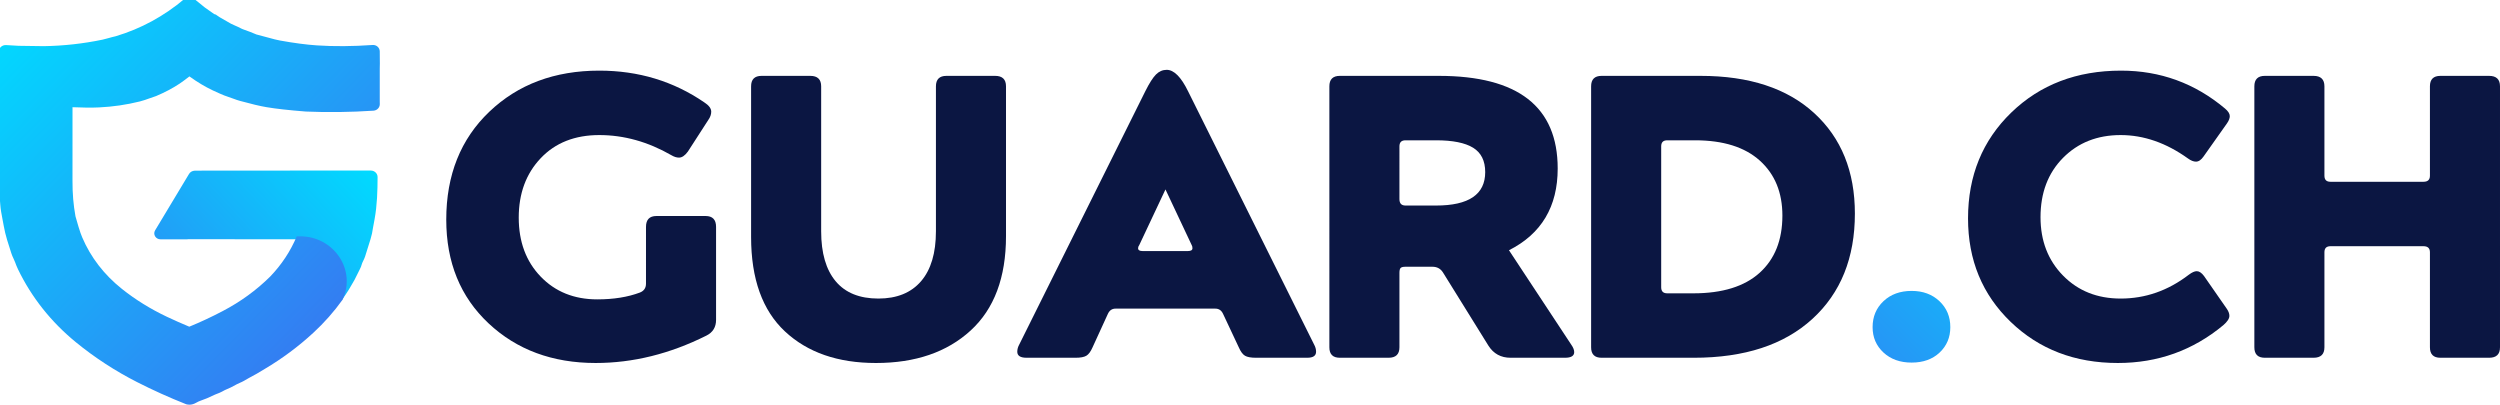
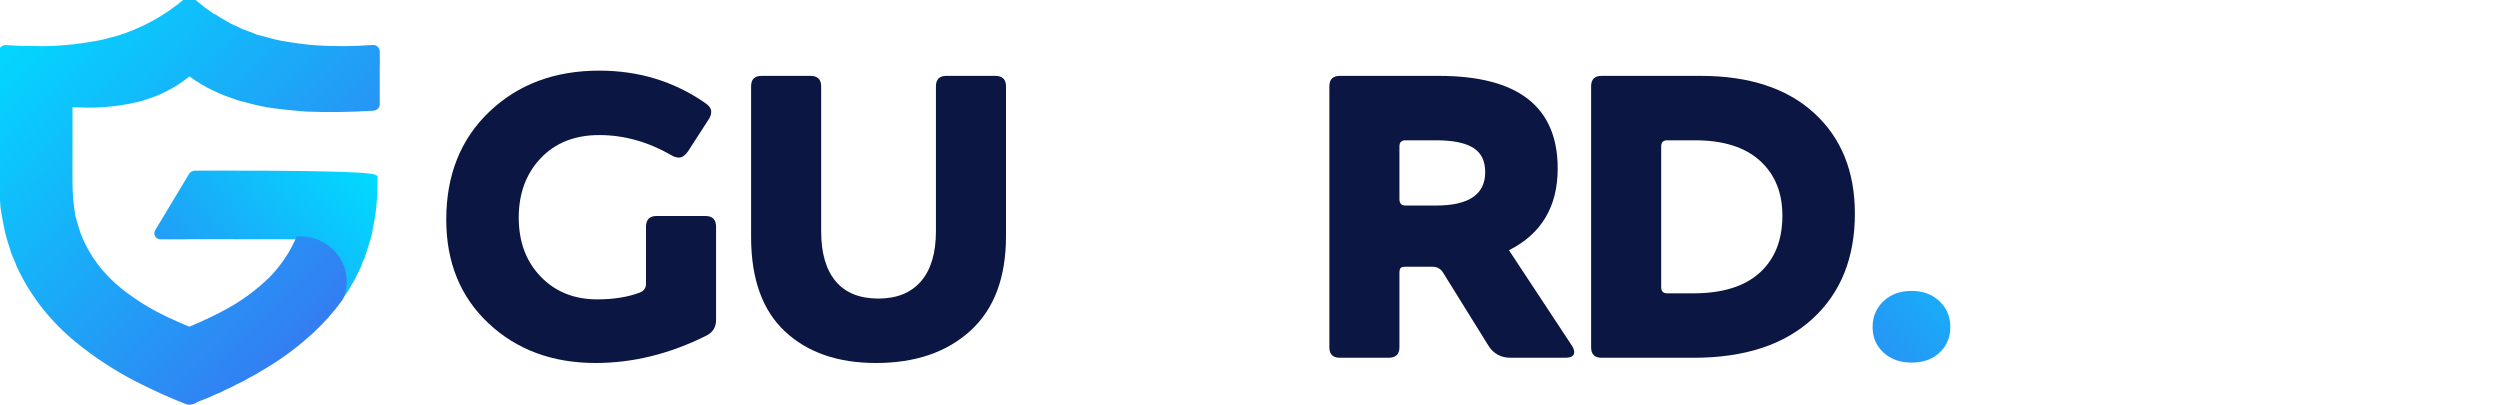
<svg xmlns="http://www.w3.org/2000/svg" viewBox="-4.156 0 12290.378 1990.894">
  <defs>
    <linearGradient id="linear-gradient" x1="11183.967" y1="-211.294" x2="8106.28" y2="2913.742" gradientUnits="userSpaceOnUse">
      <stop offset="0.339" stop-color="#00dbff" />
      <stop offset="0.846" stop-color="#4361ee" />
    </linearGradient>
    <linearGradient id="linear-gradient-2" x1="2426.535" y1="300.611" x2="217.021" y2="2259.756" gradientUnits="userSpaceOnUse" gradientTransform="matrix(0.936, 0, 0, 0.899, 35.312, 37.801)">
      <stop offset="0.257" stop-color="#00dbff" />
      <stop offset="1" stop-color="#4361ee" />
    </linearGradient>
    <linearGradient id="linear-gradient-3" x1="-865.048" y1="-857.374" x2="2843.556" y2="2625.898" gradientUnits="userSpaceOnUse" gradientTransform="matrix(0.965, 0, 0, 0.929, -10.464, -14.883)">
      <stop offset="0.257" stop-color="#00dbff" />
      <stop offset="0.844" stop-color="#4361ee" />
    </linearGradient>
    <style>.cls-1{fill:#0b1642;}.cls-2{fill:url(#linear-gradient);}.cls-3{fill:url(#linear-gradient-2);}.cls-4{fill:url(#linear-gradient-3);}</style>
  </defs>
  <path class="cls-1" d="M3171.65,1115.383q0-53.456,51.474-53.453H3464.651q51.455,0,51.47,53.453V1572.7q0,53.451-47.512,77.208-269.261,134.653-544.424,134.619-318.771,0-526.609-195-207.871-194.973-207.869-509.782,0-328.603,211.831-530.567Q2613.349,347.25,2942,347.25q289.028,0,516.71,156.396,33.638,21.809,33.655,45.533,0,19.813-13.857,39.596l-100.968,156.4q-21.803,29.697-43.554,29.697-17.817,0-37.613-11.878Q3124.136,664.019,2942,664.003q-180.171,0-288.048,113.834-107.925,113.868-107.897,292.01,0,178.174,107.897,290.031,107.879,111.872,278.153,111.855,120.731,0,209.848-33.655,29.697-11.88,29.697-43.554Z" transform="matrix(1, 0, 0, 1, 9.094947017729282e-13, 9.094947017729282e-13)" />
  <path class="cls-1" d="M3688.345,424.458q0-51.46,51.474-51.474h239.545q53.456,0,53.453,51.474V1137.16q0,160.358,71.271,245.486,71.267,85.144,209.852,85.128,136.598,0,209.848-85.128,73.224-85.098,73.25-245.486V424.458q0-51.46,51.474-51.474H4888.06q53.451,0,53.453,51.474V1160.916q0,304.894-174.218,464.245-174.228,159.385-465.233,159.366-281.141,0-447.418-155.408-166.3-155.393-166.298-464.245Z" transform="matrix(1, 0, 0, 1, 9.094947017729282e-13, 9.094947017729282e-13)" />
-   <path class="cls-1" d="M5626.485,448.214q29.697-59.393,52.465-82.158,22.736-22.736,52.461-22.768,53.456,0,104.926,104.926l619.654,1245.248q9.884,17.817,9.899,35.634,0,29.697-43.554,29.697H6170.91q-37.63,0-54.44-9.899-16.844-9.884-30.688-41.575l-77.208-164.316q-11.88-25.704-37.613-25.739H5479.989q-25.756,0-37.617,25.739l-75.229,164.316q-13.876,31.693-30.684,41.575-16.845,9.929-52.465,9.899h-241.524q-45.569,0-45.536-29.697,0-17.817,9.899-35.634Zm209.852,785.952q21.764,0,21.777-13.861c0-6.585-1.331-11.878-3.958-15.836L5725.474,931.266,5596.792,1204.47q-5.943,7.933-5.941,15.836c0,9.251,7.237,13.861,21.777,13.861Z" transform="matrix(1, 0, 0, 1, 9.094947017729282e-13, 9.094947017729282e-13)" />
  <path class="cls-1" d="M6531.209,424.458q0-51.46,51.474-51.474h487.01q583.993,0,584.02,455.338,0,281.135-239.545,401.882l306.858,465.237q13.825,19.813,13.857,35.634,0,27.752-45.533,27.718H7422.087q-71.273,0-108.888-59.393L7089.49,1339.092q-17.817-27.701-51.474-27.718h-132.64q-17.817,0-23.756,5.941-5.943,5.937-5.941,23.756v366.248q0,51.506-53.453,51.474h-239.545q-51.506,0-51.474-51.474Zm524.626,585.999q241.514,0,241.528-164.319,0-83.147-59.393-119.771-59.388-36.612-182.134-36.625H6905.377q-29.697,0-29.697,29.693V978.782q0,31.687,29.697,31.676Z" transform="matrix(1, 0, 0, 1, 9.094947017729282e-13, 9.094947017729282e-13)" />
  <path class="cls-1" d="M7818.009,424.458q0-51.46,51.474-51.474h487.01q358.299,0,558.285,183.126,199.938,183.139,199.953,493.938,0,326.658-208.861,517.702-208.895,191.072-583.032,191.042H7869.482q-51.506,0-51.474-51.474Zm502.85,1017.577q213.814,0,325.665-100.964,111.826-100.97,111.855-281.123,0-170.241-110.863-270.229-110.899-99.946-318.736-99.977H8192.177q-29.697,0-29.697,29.693v692.904q0,29.697,29.697,29.697Z" transform="matrix(1, 0, 0, 1, 9.094947017729282e-13, 9.094947017729282e-13)" />
  <path class="cls-2" d="M9201.83,1608.334q0-77.21,53.453-127.694,53.456-50.482,138.581-50.482,83.153,0,136.602,50.482,53.456,50.488,53.453,127.694,0,75.26-52.461,124.724-52.478,49.458-137.593,49.491-85.144,0-138.581-49.491Q9201.832,1683.594,9201.83,1608.334Z" transform="matrix(1, 0, 0, 1, 9.094947017729282e-13, 9.094947017729282e-13)" />
-   <path class="cls-1" d="M10943.968,1519.248q11.88,17.817,11.878,33.655,0,19.813-29.693,45.533-223.743,186.108-518.689,186.093-316.774,0-526.606-201.932-209.867-201.928-209.852-508.787,0-314.778,212.819-520.668,212.79-205.875,539.475-205.89,289.028,0,510.77,186.092,23.76,19.813,23.76,37.617,0,15.866-13.861,35.634L10829.147,768.93q-17.823,25.75-37.617,25.739-17.817,0-39.596-15.84-160.357-114.794-330.614-114.825-172.232,0-283.099,111.855-110.899,111.872-110.867,292.01,0,174.234,110.867,287.06,110.848,112.844,283.099,112.846,182.121,0,334.576-116.804,23.754-17.817,39.592-17.819,17.823,0,35.638,23.756Z" transform="matrix(1, 0, 0, 1, 9.094947017729282e-13, 9.094947017729282e-13)" />
-   <path class="cls-1" d="M11078.591,424.458q0-51.46,51.474-51.474h239.545q53.456,0,53.453,51.474V863.957q0,29.697,29.697,29.697h457.317q31.647,0,31.676-29.697V424.458q0-51.46,51.474-51.474h239.545q53.456,0,53.453,51.474V1707.319q0,51.506-53.453,51.474h-239.545q-51.506,0-51.474-51.474V1240.103q0-29.697-31.676-29.693h-457.317q-29.697,0-29.697,29.693v467.216q0,51.506-53.453,51.474h-239.545q-51.506,0-51.474-51.474Z" transform="matrix(1, 0, 0, 1, 9.094947017729282e-13, 9.094947017729282e-13)" />
-   <path class="cls-3" d="M 1852.104 870.549 C 1851.985 903.734 1851.521 938.033 1849.432 972.89 C 1847.348 1007.745 1843.633 1043.267 1837.145 1078.681 L 1828.561 1125.229 C 1827.168 1138.592 1823.459 1155.407 1817.197 1176.23 C 1807.338 1209.306 1798.295 1238.147 1790.408 1261.865 C 1787.86 1269.328 1784.61 1275.785 1781.597 1282.133 C 1778.234 1289.039 1775.103 1295.496 1773.71 1301.401 C 1772.317 1307.635 1769.418 1314.76 1764.316 1324.561 C 1755.733 1341.266 1747.387 1358.081 1739.267 1374.784 L 1738.689 1375.899 C 1731.153 1389.597 1723.266 1403.294 1714.919 1416.768 L 1708.889 1426.789 C 1697.989 1444.162 1686.62 1461.2 1674.559 1477.904 C 1741.237 1336.478 1633.513 1176.23 1471.862 1176.23 L 1456.206 1176.23 L 918.366 1176.007 L 917.676 1176.564 L 784.896 1176.564 C 761.455 1176.554 746.71 1152.296 758.227 1132.689 L 924.861 855.625 C 930.081 846.05 940.981 839.59 953.274 839.035 L 1040.127 838.589 L 1818.821 838.478 C 1837.241 838.492 1852.153 852.86 1852.104 870.549 Z" style="" transform="matrix(1, 0, 0, 1, 9.094947017729282e-13, 9.094947017729282e-13)" />
+   <path class="cls-3" d="M 1852.104 870.549 C 1851.985 903.734 1851.521 938.033 1849.432 972.89 C 1847.348 1007.745 1843.633 1043.267 1837.145 1078.681 L 1828.561 1125.229 C 1827.168 1138.592 1823.459 1155.407 1817.197 1176.23 C 1807.338 1209.306 1798.295 1238.147 1790.408 1261.865 C 1787.86 1269.328 1784.61 1275.785 1781.597 1282.133 C 1778.234 1289.039 1775.103 1295.496 1773.71 1301.401 C 1772.317 1307.635 1769.418 1314.76 1764.316 1324.561 C 1755.733 1341.266 1747.387 1358.081 1739.267 1374.784 L 1738.689 1375.899 C 1731.153 1389.597 1723.266 1403.294 1714.919 1416.768 L 1708.889 1426.789 C 1697.989 1444.162 1686.62 1461.2 1674.559 1477.904 C 1741.237 1336.478 1633.513 1176.23 1471.862 1176.23 L 1456.206 1176.23 L 918.366 1176.007 L 917.676 1176.564 L 784.896 1176.564 C 761.455 1176.554 746.71 1152.296 758.227 1132.689 L 924.861 855.625 C 930.081 846.05 940.981 839.59 953.274 839.035 L 1040.127 838.589 C 1837.241 838.492 1852.153 852.86 1852.104 870.549 Z" style="" transform="matrix(1, 0, 0, 1, 9.094947017729282e-13, 9.094947017729282e-13)" />
  <path class="cls-4" d="M 1862.765 502.222 C 1862.888 505.211 1863.004 508.207 1863.004 511.196 C 1863.455 528.28 1849.966 542.728 1832.27 544.114 C 1718.442 551.597 1606.641 552.976 1499.504 548.371 C 1414.845 541.698 1351.831 534.675 1305.554 526.735 C 1274.464 521.556 1230.822 511.196 1175.7 496.007 C 1165.535 493.129 1155.253 489.791 1145.206 485.877 C 1136.6 482.654 1127.748 479.434 1118.903 476.557 C 1105.003 472.07 1091.389 466.805 1078.127 460.788 C 1065.575 455.149 1053.495 449.625 1041.537 444.216 C 1004.112 426.492 966.565 404.049 926.985 375.622 C 906.778 391.388 890.635 403.243 878.8 411.183 C 845.083 433.629 806.098 454.228 762.818 472.413 L 760.062 473.331 C 750.382 476.439 740.696 479.892 731.127 483.346 C 715.585 488.985 699.441 494.739 683.297 498.769 C 617.865 515.044 550.877 524.838 483.375 527.999 C 446.546 529.727 402.663 529.381 352.324 527.08 L 352.324 529.727 C 352.441 648.732 352.4 768.235 352.201 888.236 C 352.084 953.262 356.504 1005.743 366.908 1063.518 C 367.148 1064.552 369.302 1072.839 382.094 1115.768 C 388.552 1137.06 394.53 1154.324 400.03 1166.982 C 441.764 1265.04 507.406 1350.208 595.054 1420.181 C 661.298 1473.01 735.792 1519.161 816.264 1557.256 C 851.54 1573.944 888.603 1590.401 926.39 1606.055 C 982.469 1583.037 1037.713 1557.256 1090.686 1529.287 C 1177.972 1483.712 1256.289 1426.742 1323.853 1359.877 C 1380.048 1301.41 1424.17 1234.772 1454.665 1161.688 L 1470.808 1161.688 C 1637.492 1161.688 1748.569 1327.306 1679.816 1473.47 C 1679.816 1473.586 1679.699 1473.701 1679.699 1473.816 C 1637.732 1532.432 1589.653 1586.768 1536.211 1635.977 C 1463.285 1703.291 1383.118 1762.938 1297.065 1813.909 C 1272.076 1829.559 1245.891 1844.637 1219.822 1858.102 C 1218.146 1859.024 1215.759 1860.403 1211.811 1862.707 L 1196.024 1871.8 C 1189.006 1875.76 1181.739 1879.296 1174.264 1882.387 C 1169.365 1884.458 1164.7 1886.529 1160.87 1888.603 C 1138.153 1901.376 1119.259 1910.699 1104.675 1916.223 C 1103.478 1916.684 1098.696 1918.755 1086.739 1925.546 C 1078.966 1929.604 1070.893 1933.104 1062.585 1936.018 C 1059.357 1937.285 1056.245 1938.437 1053.617 1939.587 C 1040.347 1945.571 1026.83 1951.787 1013.442 1957.887 C 1007.82 1960.534 997.538 1964.332 982.23 1969.739 C 974.518 1972.428 967.108 1975.861 960.113 1979.983 C 949.347 1986.314 938.108 1989.536 926.869 1989.536 C 922.931 1989.559 919.003 1989.172 915.151 1988.384 L 909.891 1986.772 C 828.221 1954.434 747.509 1918.066 670.027 1878.587 C 562.605 1823.973 461.688 1758.251 369.063 1682.588 C 246.857 1582.575 151.198 1462.076 84.599 1324.313 C 79.09 1312.792 74.22 1300.997 70.008 1288.979 C 68.098 1283.57 65.348 1277.816 62.476 1271.601 C 58.185 1262.912 54.51 1253.953 51.476 1244.787 L 30.668 1179.067 C 23.73 1156.024 18.141 1132.625 13.929 1108.979 C 12.02 1098.046 10.105 1088.146 8.312 1078.823 C 2.929 1050.742 -1.374 1028.531 -2.81 1005.513 L -5.204 975.011 C -7.831 953.834 -9.506 913.325 -10.464 851.52 L -10.341 255.007 C -10.507 245.82 -6.697 236.98 0.18 230.607 C 7.178 224.308 16.562 221.061 26.126 221.629 L 87.588 225.197 C 155.262 226.577 194.963 227.153 211.224 226.923 C 308.502 225.4 405.386 214.645 500.47 194.815 C 509.199 192.972 519.124 190.21 529.651 187.217 C 540.884 184.109 552.485 180.771 564.325 178.24 C 688.557 141.296 802.87 79.145 903.911 -6.481 C 917.305 -17.645 935.836 -17.645 948.99 -6.711 L 1002.915 36.908 L 1049.191 69.48 C 1050.281 69.694 1051.359 69.964 1052.42 70.286 L 1057.563 72.011 L 1061.749 75.234 C 1066.355 78.835 1071.23 82.105 1076.334 85.018 C 1099.886 98.943 1118.301 109.532 1131.1 116.438 C 1137.318 119.776 1144.131 122.653 1151.307 125.761 C 1159.796 129.442 1169.599 133.586 1179.763 139.11 C 1183.231 141.181 1187.896 143.024 1193.875 145.21 C 1215.635 152.69 1236.56 160.861 1256.288 169.378 C 1275.065 173.983 1294.794 179.277 1314.884 185.031 C 1338.08 191.707 1357.33 196.425 1372.276 199.187 C 1441.03 211.617 1502.014 219.673 1553.667 223.126 C 1637.73 228.763 1729.92 228.075 1827.61 221.168 C 1836.601 220.528 1845.468 223.485 1852.12 229.343 C 1858.775 235.301 1862.618 243.613 1862.764 252.361 L 1862.764 252.588 L 1863.243 312.322 L 1862.764 336.489 L 1862.765 502.222 Z" style="" transform="matrix(1, 0, 0, 1, 9.094947017729282e-13, 9.094947017729282e-13)" />
</svg>